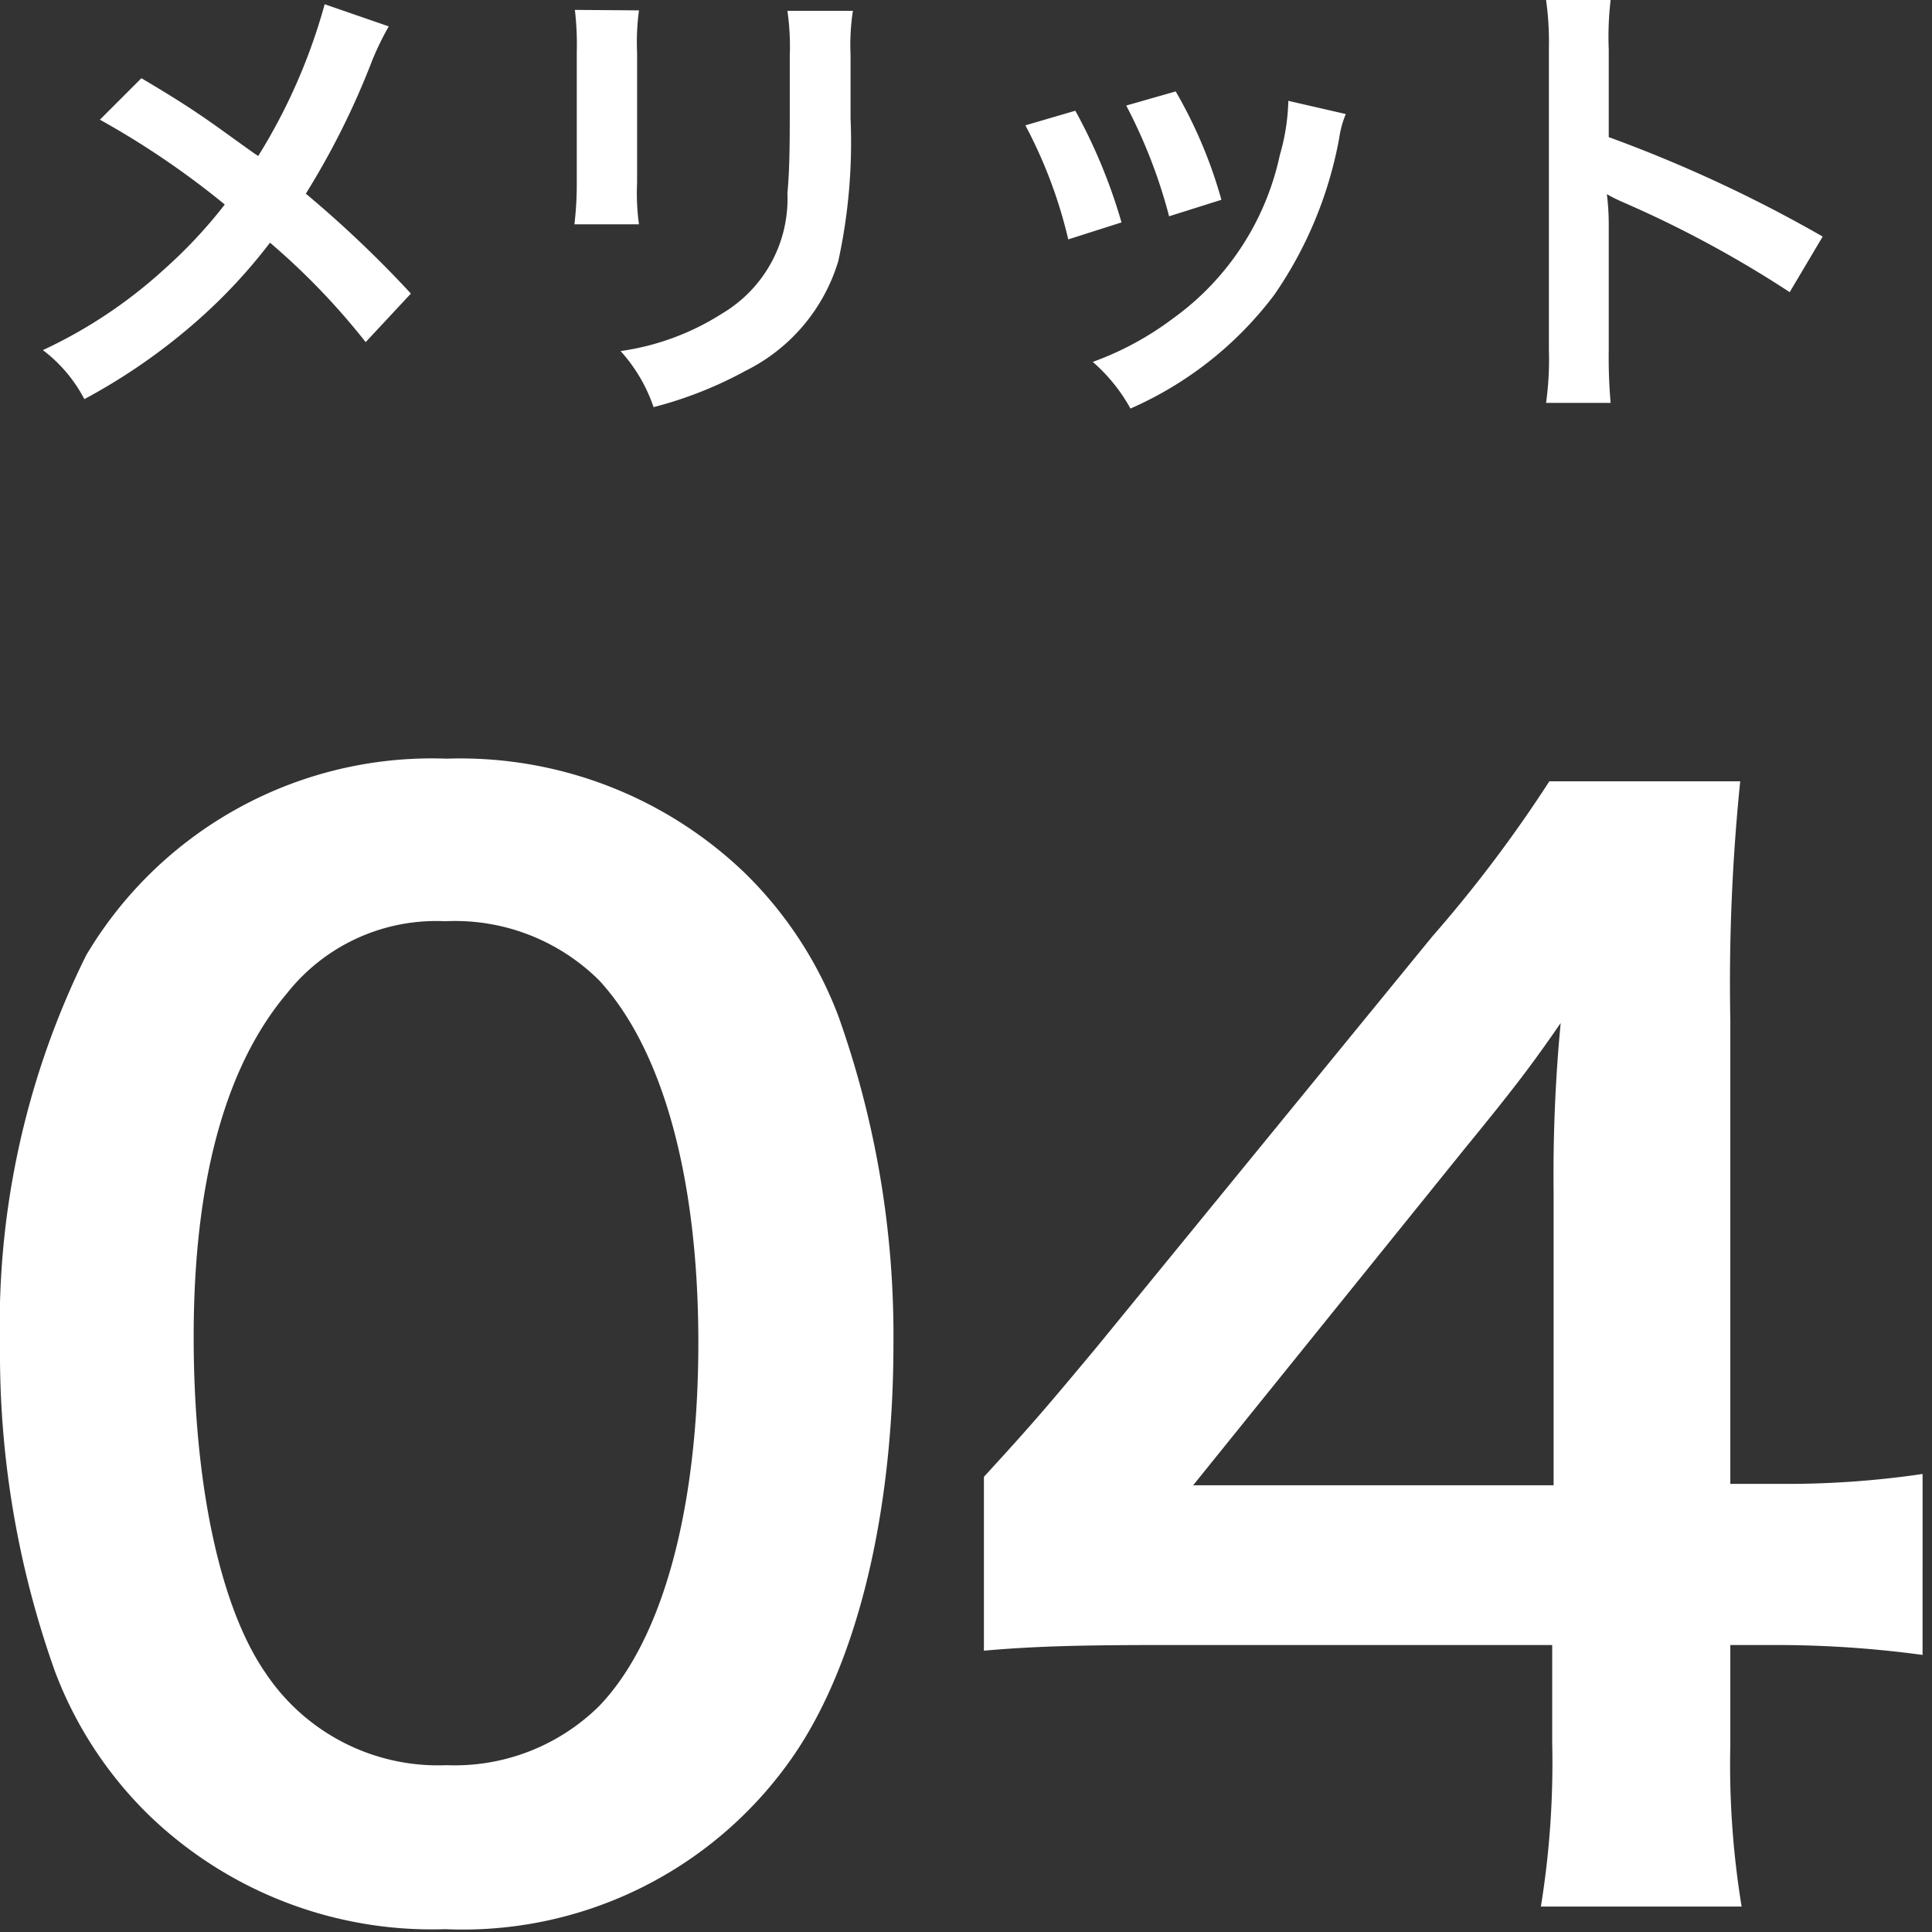
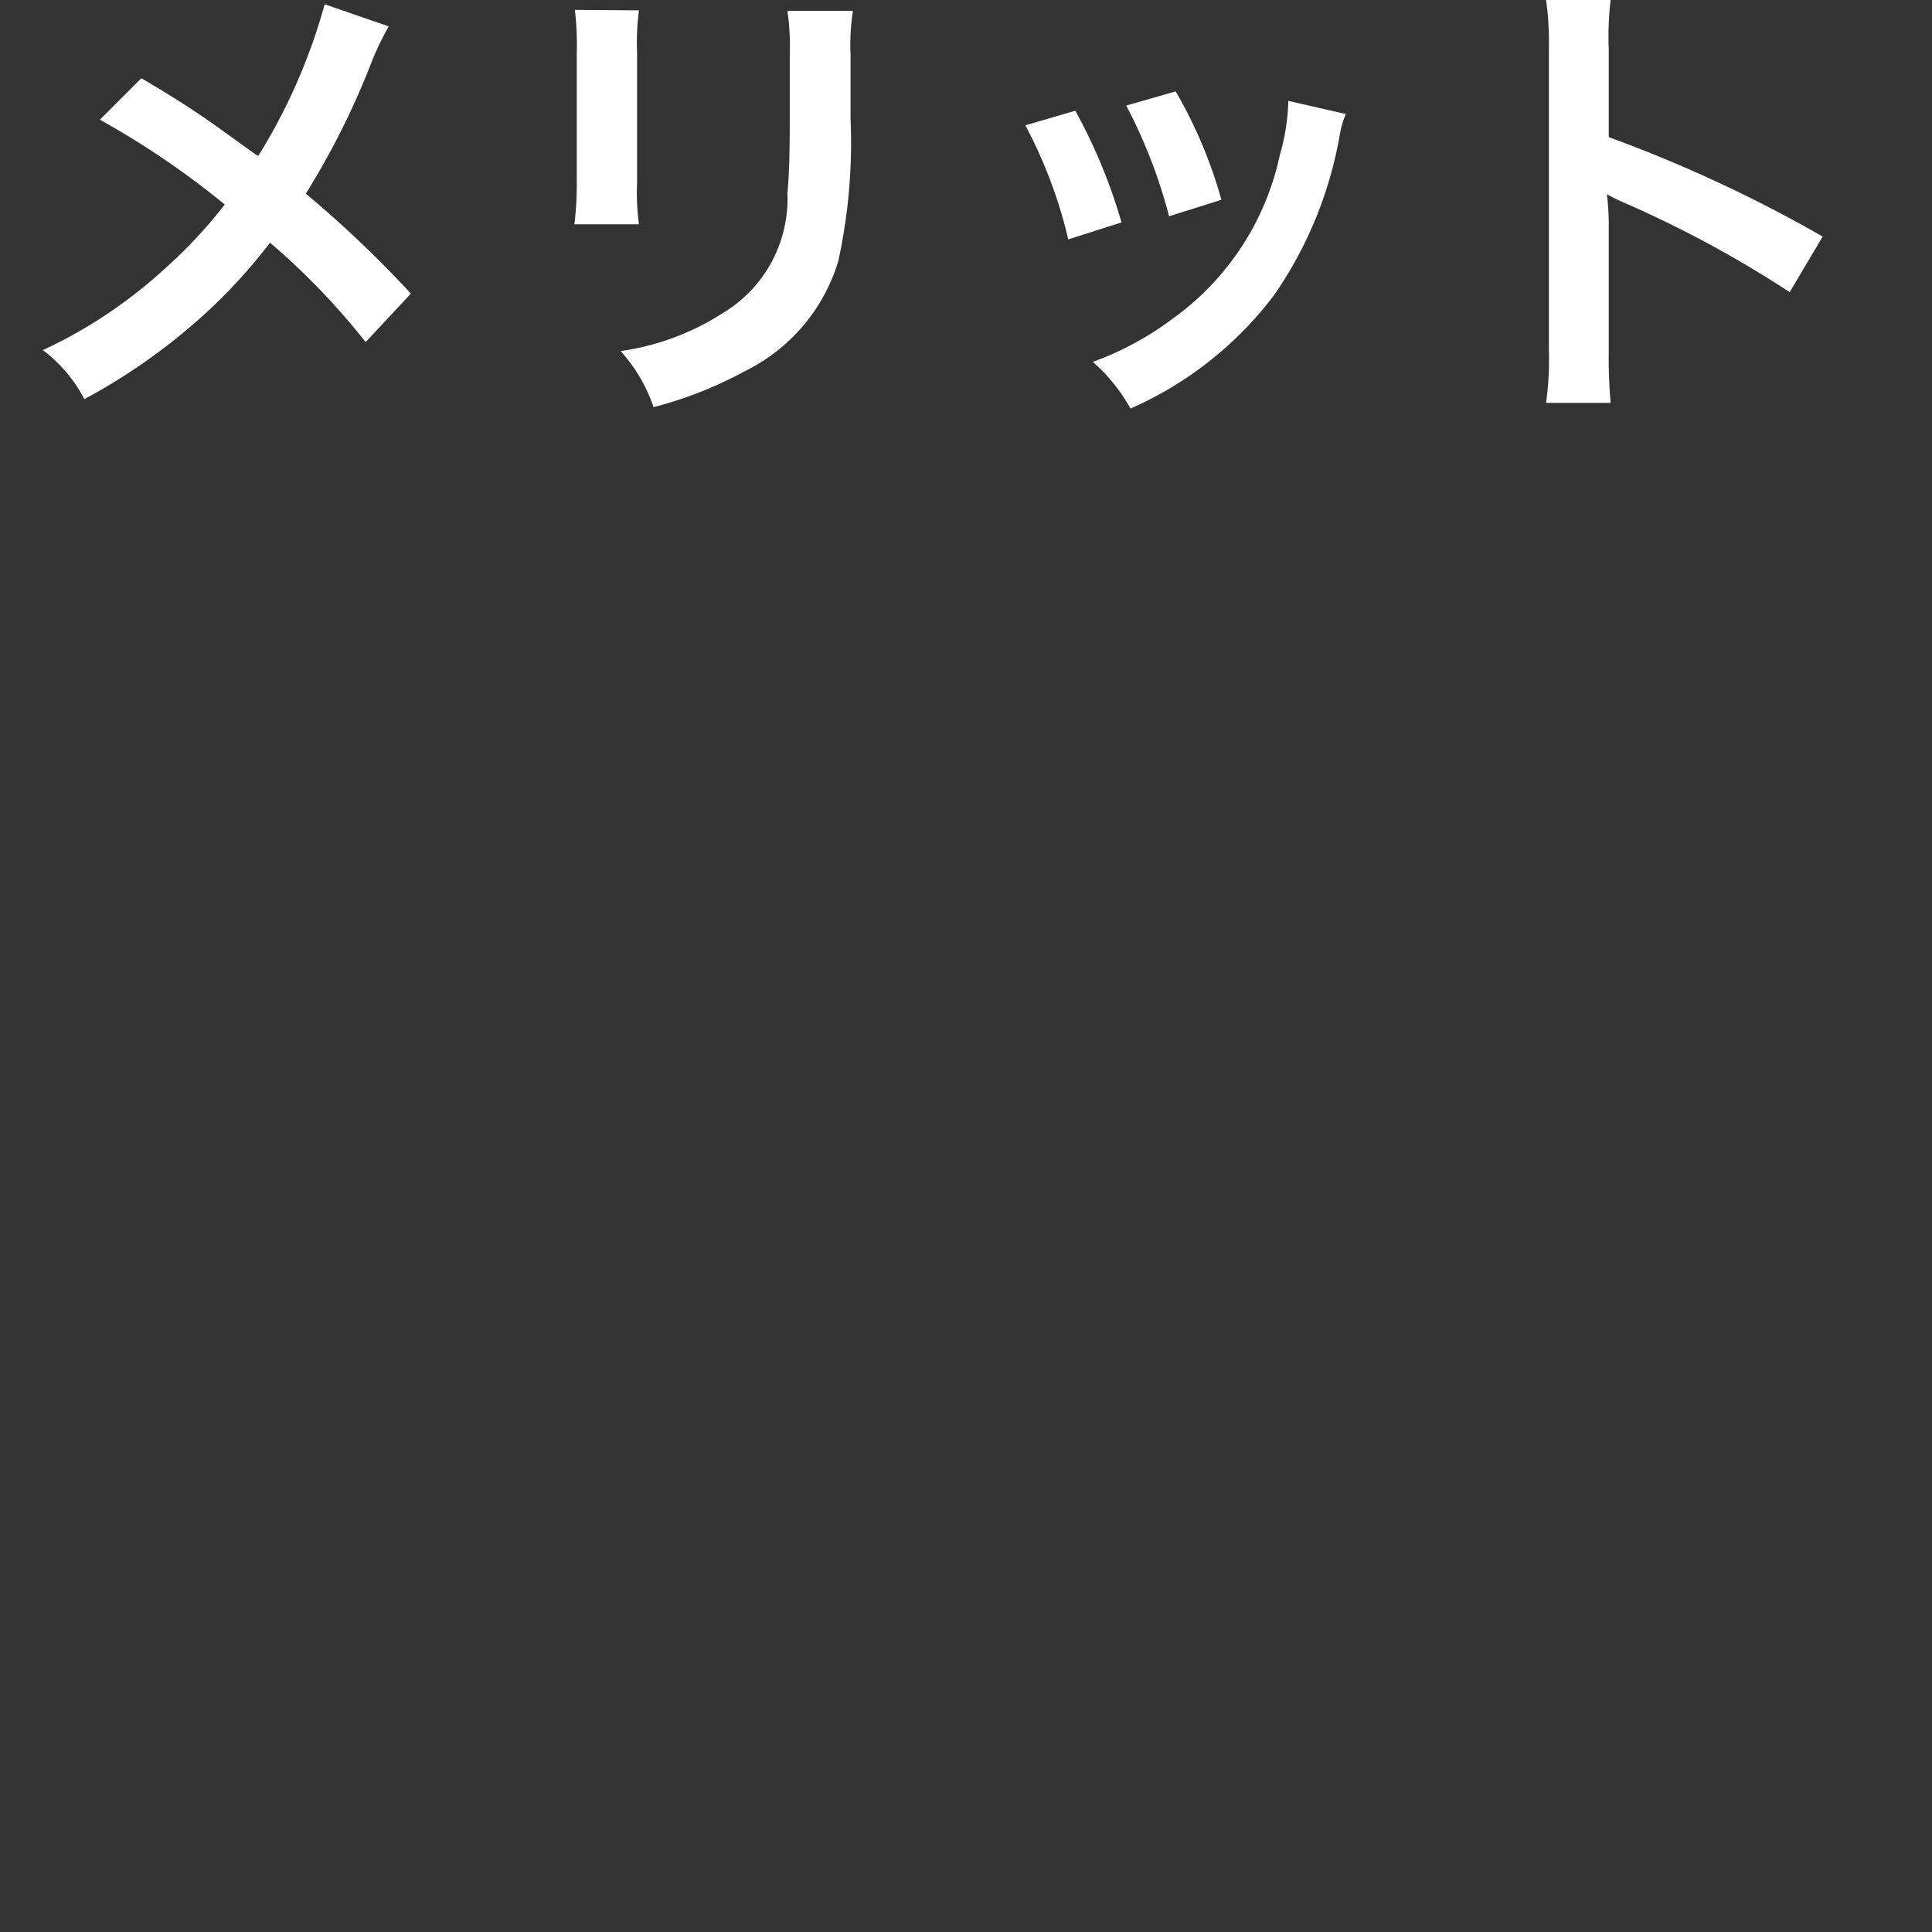
<svg xmlns="http://www.w3.org/2000/svg" height="41" viewBox="0 0 41 41" width="41">
  <rect x="0" y="0" width="41" height="41" fill="#333333" stroke="none" />
  <g fill="#fff">
-     <path d="m-10.71.84a8.516 8.516 0 0 0 7.29-3.54c1.41-1.95 2.22-5.19 2.22-8.88a20.175 20.175 0 0 0 -1.17-6.96 8.4 8.4 0 0 0 -1.98-3.03 8.714 8.714 0 0 0 -6.33-2.43 8.53 8.53 0 0 0 -7.65 4.17 17.664 17.664 0 0 0 -1.83 8.31 20.078 20.078 0 0 0 1.17 6.9 8.4 8.4 0 0 0 1.98 3.03 8.643 8.643 0 0 0 6.3 2.43zm.03-3.48a4.4 4.4 0 0 1 -3.84-1.95c-.96-1.38-1.53-3.99-1.53-7.14 0-3.27.66-5.73 1.98-7.29a4.035 4.035 0 0 1 3.36-1.53 4.336 4.336 0 0 1 3.27 1.26c1.35 1.47 2.1 4.2 2.1 7.68 0 3.51-.75 6.3-2.1 7.71a4.36 4.36 0 0 1 -3.24 1.26zm31.32-6.18a19.75 19.75 0 0 1 -3.03.21h-1.05v-9.84a42.225 42.225 0 0 1 .21-5.07h-4.05a28.552 28.552 0 0 1 -2.49 3.3l-7.11 8.7c-1.05 1.26-1.38 1.65-2.4 2.76v3.69c1.02-.09 1.98-.12 3.75-.12h8.31v2.07a19.136 19.136 0 0 1 -.24 3.48h4.26a18.642 18.642 0 0 1 -.24-3.42v-2.13h1.08a23.153 23.153 0 0 1 3 .21zm-7.83.24h-7.65l5.76-7.14c1.08-1.32 1.44-1.8 2.04-2.67a33.95 33.95 0 0 0 -.15 3.6z" transform="translate(20.16 40.1)" />
    <path d="m-13.27-8.01a12.223 12.223 0 0 1 -1.41 3.22c-.08-.05-.08-.05-.83-.59-.49-.35-.92-.63-1.65-1.06l-.88.88a17.927 17.927 0 0 1 2.65 1.8 10.185 10.185 0 0 1 -1.27 1.36 10.176 10.176 0 0 1 -2.59 1.73 3.1 3.1 0 0 1 .88 1.04 12.7 12.7 0 0 0 2.38-1.65 11.468 11.468 0 0 0 1.56-1.67 14.874 14.874 0 0 1 2.03 2.11l.96-1.03a23.978 23.978 0 0 0 -2.23-2.12 16.653 16.653 0 0 0 1.41-2.83 6.107 6.107 0 0 1 .35-.72zm5.31.12a6.314 6.314 0 0 1 .04.9v2.75a7.212 7.212 0 0 1 -.05.9h1.37a4.827 4.827 0 0 1 -.04-.88v-2.76a5.083 5.083 0 0 1 .04-.9zm4.51.02a5.266 5.266 0 0 1 .05.95v1.25c0 .8-.01 1.24-.05 1.67a2.828 2.828 0 0 1 -1.38 2.55 5.394 5.394 0 0 1 -2.16.8 3.416 3.416 0 0 1 .7 1.19 8.459 8.459 0 0 0 1.95-.77 3.83 3.83 0 0 0 1.97-2.33 11.811 11.811 0 0 0 .26-3.03v-1.35a4.743 4.743 0 0 1 .05-.93zm5.05 2.43a10 10 0 0 1 .91 2.42l1.13-.36a11.535 11.535 0 0 0 -.98-2.37zm2.14-.42a11 11 0 0 1 .91 2.35l1.11-.35a9.824 9.824 0 0 0 -.97-2.3zm3.44-.1a4.436 4.436 0 0 1 -.18 1.15 5.75 5.75 0 0 1 -2.27 3.47 6.487 6.487 0 0 1 -1.7.92 3.632 3.632 0 0 1 .8.99 7.676 7.676 0 0 0 3.05-2.41 8.536 8.536 0 0 0 1.38-3.33 2.1 2.1 0 0 1 .14-.51zm6.84 6.41a10.993 10.993 0 0 1 -.04-1.11v-2.64a5.17 5.17 0 0 0 -.04-.68 3.231 3.231 0 0 0 .34.17 23.659 23.659 0 0 1 3.54 1.91l.7-1.18a29.379 29.379 0 0 0 -4.54-2.11v-1.86a6.7 6.7 0 0 1 .04-1.05h-1.37a6.428 6.428 0 0 1 .06 1.02v6.41a6.737 6.737 0 0 1 -.06 1.12z" transform="translate(20.16 8.1)" />
  </g>
</svg>